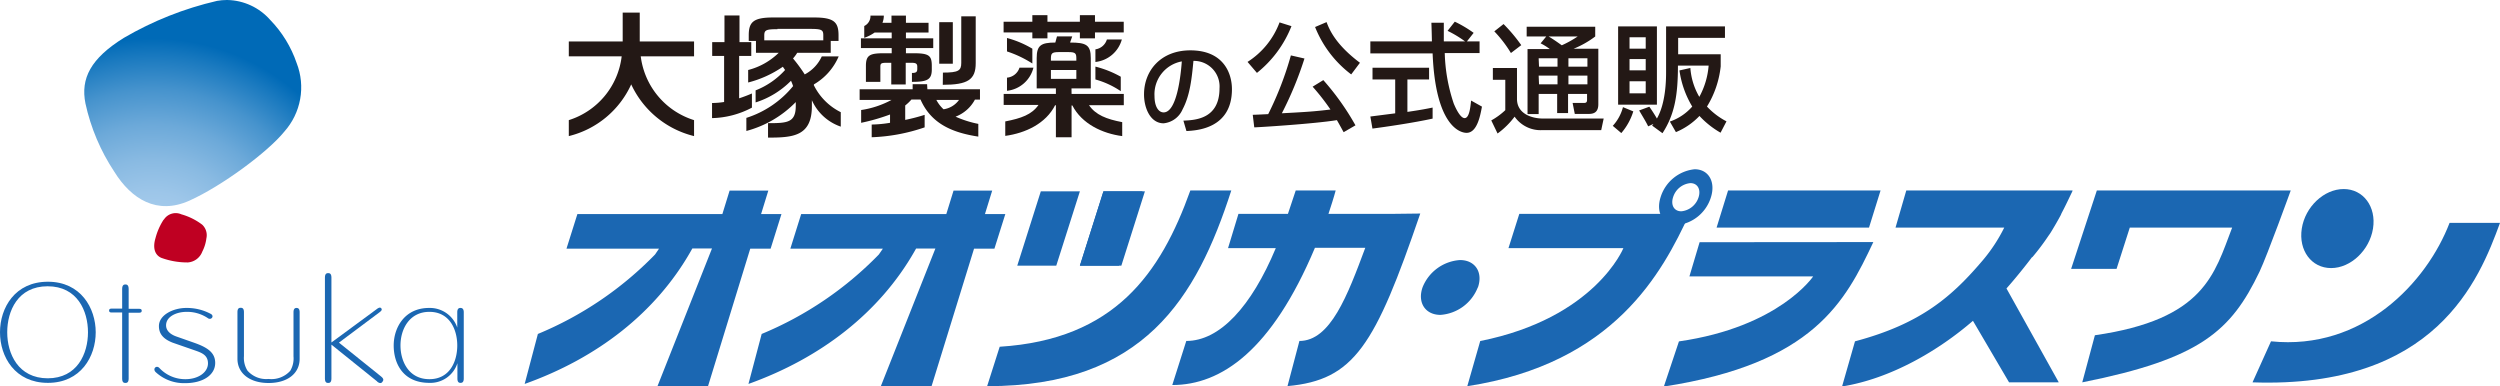
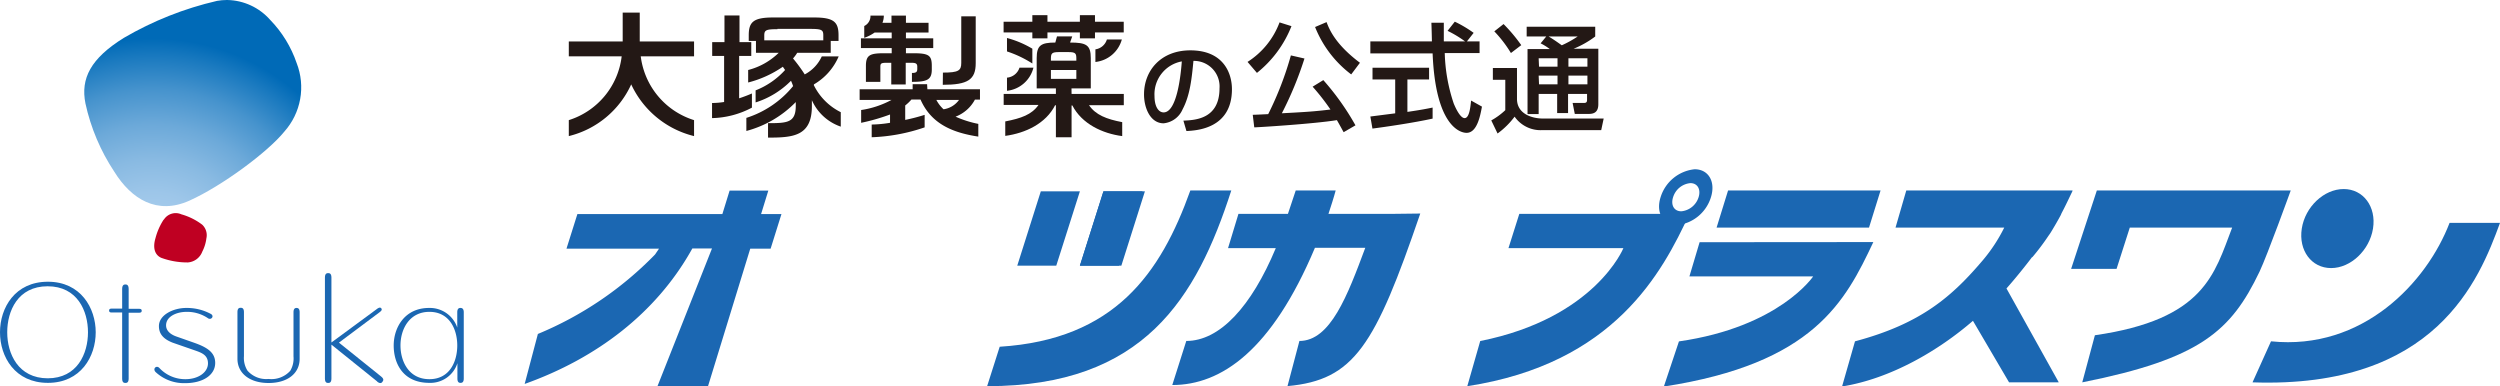
<svg xmlns="http://www.w3.org/2000/svg" viewBox="0 0 346.08 53.5">
  <defs>
    <style>.cls-1{fill:none;}.cls-2{clip-path:url(#clip-path);}.cls-3{fill:#231815;}.cls-4{clip-path:url(#clip-path-3);}.cls-5{fill:url(#名称未設定グラデーション);}.cls-6{fill:#bf0022;}.cls-7{fill:#1b67b2;}</style>
    <clipPath id="clip-path" transform="translate(0 0)">
      <rect class="cls-1" width="346.07" height="53.5" />
    </clipPath>
    <clipPath id="clip-path-3" transform="translate(0 0)">
      <path class="cls-1" d="M31.38,0a7.73,7.73,0,0,0-1.33.12A46.23,46.23,0,0,0,17.13,5.25c-4.56,2.84-6,5.6-5.3,9.08a27.8,27.8,0,0,0,4,9.45c2.36,3.8,5.92,6,10.38,4s10.83-6.7,13.15-9.56a9.22,9.22,0,0,0,1.71-9.48,16,16,0,0,0-3.68-6A8.12,8.12,0,0,0,31.48,0Z" />
    </clipPath>
    <radialGradient id="名称未設定グラデーション" cx="-21.04" cy="4071.3" r="0.81" gradientTransform="matrix(37.58, 0, 0, -37.58, 811.85, 153036.2)" gradientUnits="userSpaceOnUse">
      <stop offset="0" stop-color="#aed0ee" />
      <stop offset="0.15" stop-color="#aaceed" />
      <stop offset="0.3" stop-color="#9dc6e9" />
      <stop offset="0.45" stop-color="#89bae2" />
      <stop offset="0.61" stop-color="#6ca9d9" />
      <stop offset="0.77" stop-color="#4693cd" />
      <stop offset="0.92" stop-color="#1979bf" />
      <stop offset="1" stop-color="#006ab7" />
    </radialGradient>
  </defs>
  <g id="レイヤー_2" data-name="レイヤー 2">
    <g id="レイヤー_1-2" data-name="レイヤー 1">
      <g id="オオツカプラスワン">
        <g class="cls-2">
          <g class="cls-2">
            <path class="cls-3" d="M178.78,3.62A15.57,15.57,0,0,1,174,10.09l-1.3-1.52a11.06,11.06,0,0,0,4.43-5.47ZM186,18.3c-.26-.48-.46-.85-.93-1.67-3.21.52-11,1-11.44,1l-.21-1.74c.33,0,1.5-.06,2.14-.09a45.15,45.15,0,0,0,3.14-8.13l1.88.43a48.58,48.58,0,0,1-3.13,7.58c3.61-.19,4.57-.26,6.73-.52A31.38,31.38,0,0,0,181.71,12l1.48-.91a35.61,35.61,0,0,1,4.45,6.26Zm1.05-8a15.28,15.28,0,0,1-5-6.56l1.59-.68c.37,1,1.22,3.08,4.62,5.63Z" transform="translate(0 0)" />
            <path class="cls-3" d="M203.07,5.73h1.75V7.35H200a23.69,23.69,0,0,0,1.25,7c.08.18.81,2,1.5,2s.81-1.69.9-2.43l1.5.84c-.23,1.25-.67,3.63-2.13,3.63-1,0-4.31-1.12-4.7-11H189.7V5.73h8.52c0-.36-.05-2.16-.07-2.58h1.72c0,1,0,1.93,0,2.58h2.94a15.22,15.22,0,0,0-2.42-1.46l1-1.27A16.6,16.6,0,0,1,204,4.55ZM189.7,16.13l3.44-.44V11H190V9.38h7.83V11h-3v4.49c1.87-.27,2.86-.47,3.49-.6v1.53c-2.65.58-6.41,1.13-8.33,1.38Z" transform="translate(0 0)" />
            <path class="cls-3" d="M206.66,9.41H210V13.7c0,2.06,2.06,2.71,3.61,2.71H222l-.34,1.6h-8.1a4.38,4.38,0,0,1-3.89-1.86,11,11,0,0,1-2.36,2.33l-.87-1.81a9.47,9.47,0,0,0,1.94-1.42v-4.2h-1.72Zm1.48-6.08a22.38,22.38,0,0,1,2.45,2.92l-1.43,1.09a17.2,17.2,0,0,0-2.3-3Zm5.91,1.72h-2.71V3.7h9.49V5.05a13.1,13.1,0,0,1-3,1.7h3.43v7.68c0,1.15-.67,1.34-1.32,1.34H218l-.3-1.52h1.59c.38,0,.41-.21.41-.47V13h-2.63v2.65h-1.51V13H213v2.79h-1.54v-9h3.08A7.72,7.72,0,0,0,213.27,6Zm-1,4.18h2.56V8.07H213Zm0,2.44h2.56v-1.2H213Zm1.33-6.62c.62.37,1.22.79,1.82,1.22a14.43,14.43,0,0,0,2.2-1.22Zm2.74,4.18h2.63V8.07h-2.63Zm0,2.44h2.63v-1.2h-2.63Z" transform="translate(0 0)" />
-             <path class="cls-3" d="M226.1,15.42a8.36,8.36,0,0,1-1.66,3l-1.18-1a6.07,6.07,0,0,0,1.41-2.59ZM224,3.65h5.37V14.49H224Zm1.58,3.09h2.24V5.16h-2.24Zm0,3h2.24V8.18h-2.24Zm0,3.18h2.24V11.25h-2.24Zm3.13,4.47c.06-.09.15-.19.18-.24l-.73.34c-.28-.57-.38-.73-1.25-2.2l1.41-.52c.36.5.88,1.33,1.05,1.64,1.21-2.1,1.27-5.25,1.27-6.41V3.65h8.15V5.24h-6.48V7.51h5.89V9.19a13.35,13.35,0,0,1-1.9,5.56A10.06,10.06,0,0,0,239,16.8l-.82,1.57a12.28,12.28,0,0,1-2.92-2.32A9.59,9.59,0,0,1,232,18.29l-.84-1.46a7.22,7.22,0,0,0,3.1-2.08,13.23,13.23,0,0,1-1.77-5L234,9.41a9.24,9.24,0,0,0,1.24,4,10.77,10.77,0,0,0,1.29-4.33h-4.25c0,4.09-.45,6.76-2.14,9.36Z" transform="translate(0 0)" />
            <path class="cls-3" d="M88.56,1.74H86.2v4H78.74V7.8h7.32a10.56,10.56,0,0,1-7.32,8.83v2.21a12.85,12.85,0,0,0,8.64-7.16,13,13,0,0,0,8.7,7.16V16.63A10.62,10.62,0,0,1,88.7,7.8h7.38V5.74H88.56Z" transform="translate(0 0)" />
            <path class="cls-3" d="M104.09,12.94c-.53.23-1.13.46-1.77.67V7.74H104V5.83h-1.63V2.14h-2.08V5.83H98.59V7.74h1.65v6.38a11.52,11.52,0,0,1-1.67.14v2.09a12.31,12.31,0,0,0,5.52-1.45Z" transform="translate(0 0)" />
-             <rect class="cls-3" x="130.02" y="3.07" width="1.88" height="5.75" />
            <path class="cls-3" d="M128.34,11.66h-2v.7H119v1.47h4.42a12.82,12.82,0,0,1-4.21,1.4V17a27.53,27.53,0,0,0,4-1.15V17a16.81,16.81,0,0,1-2.54.24V19A25.15,25.15,0,0,0,128,17.63V15.9a26.85,26.85,0,0,1-2.69.7v-2a6.08,6.08,0,0,0,.86-.82h1.26c1.46,3.32,4.36,4.58,8,5.13V17.15a14.59,14.59,0,0,1-3.15-1,5.08,5.08,0,0,0,2.68-2.36h.7V12.36h-7.28Zm2.28,3.47a4.73,4.73,0,0,1-1-1.3h3.14a3.19,3.19,0,0,1-2.16,1.3" transform="translate(0 0)" />
            <path class="cls-3" d="M123.44,7.37h-1c-2,0-2.57.23-2.57,1.76v2.2h2V9.23c0-.47.14-.54.95-.54h.56v3h2v-3h.72c.62,0,.88.07.88.54v.31c0,.41-.14.56-.74.56v1.23c2.09,0,2.75-.28,2.75-1.71V9.13c0-1.46-.39-1.76-2.58-1.76h-1V6.65h3.78V5.31h-3.78V4.5h3.13V3.16h-3.13v-1h-2v1h-1.25a2.74,2.74,0,0,0,.19-1H120.5a1.52,1.52,0,0,1-.86,1.44V5.24a5.91,5.91,0,0,0,1.44-.74h2.36v.81h-4.26V6.65h4.26Z" transform="translate(0 0)" />
            <path class="cls-3" d="M130.51,11.74c3.48,0,4.56-.72,4.56-3V2.26h-2V8.71c0,1.07-.39,1.34-2.54,1.34Z" transform="translate(0 0)" />
            <polygon class="cls-3" points="151.58 3.01 151.58 2.1 149.49 2.1 149.49 3.01 145 3.01 145 2.1 142.91 2.1 142.91 3.01 138.93 3.01 138.93 4.49 142.91 4.49 142.91 5.31 145 5.31 145 4.49 149.49 4.49 149.49 5.31 151.58 5.31 151.58 4.49 155.56 4.49 155.56 3.01 151.58 3.01" />
            <path class="cls-3" d="M142.91,6.74a13.82,13.82,0,0,0-3.51-1.48V7.12a15.36,15.36,0,0,1,3.51,1.67Z" transform="translate(0 0)" />
-             <path class="cls-3" d="M151.64,11a12,12,0,0,1,3.51,1.62v-2a14.26,14.26,0,0,0-3.51-1.4Z" transform="translate(0 0)" />
            <path class="cls-3" d="M153.23,5.46a1.94,1.94,0,0,1-1.59,1.37V8.58a4.28,4.28,0,0,0,3.66-3.12Z" transform="translate(0 0)" />
            <path class="cls-3" d="M139.4,12.57a4.25,4.25,0,0,0,3.66-3.2h-1.93a2,2,0,0,1-1.73,1.38Z" transform="translate(0 0)" />
            <path class="cls-3" d="M112.69,11.67a8.2,8.2,0,0,0,3.41-3.86h-2.34a5.28,5.28,0,0,1-2.36,2.49,21.28,21.28,0,0,0-1.62-2.21,5.25,5.25,0,0,0,.58-.78H115V5.67h1.08V4.9c0-1.8-.58-2.48-3.35-2.48H107c-2.77,0-3.35.68-3.35,2.48v.77h1V7.31h3.15a9.41,9.41,0,0,1-4.23,2.38v1.73a15,15,0,0,0,4.8-2.18l.31.45a10.83,10.83,0,0,1-4.08,2.82v1.67a12,12,0,0,0,4.9-3,7.12,7.12,0,0,1,.29.74,13.73,13.73,0,0,1-6.47,4.4v1.81a14.88,14.88,0,0,0,6.84-4c0,.17,0,.34,0,.52,0,2.34-1.18,2.4-3.84,2.4v2c3.46,0,6.07-.19,6.07-4.36,0-.29,0-.56,0-.82a6.76,6.76,0,0,0,4,3.66v-2a8.23,8.23,0,0,1-3.74-3.76M107.62,4h4.53c1.57,0,1.82.13,1.82.87v.71H105.8V4.91c0-.74.25-.87,1.82-.87" transform="translate(0 0)" />
            <path class="cls-3" d="M148.33,12.24H151V8.05c0-1.84-.64-2.16-2.87-2.16l.3-.85h-2.11l-.23.85c-2,0-2.58.4-2.58,2.16v4.19h2.66V13h-7.23v1.53h4.82c-.93,1.34-2.4,1.85-4.6,2.28v2c2.8-.38,5.61-1.7,6.9-4.24h.11V19h2.17v-4.4h.11c1.31,2.55,4.18,3.89,6.9,4.24V16.91c-2.19-.42-3.67-1-4.6-2.35h4.82V13h-7.23Zm-2.85-4.13c0-.72.13-.9,1.12-.9h1.29c1,0,1.11.18,1.11.9V8.4h-3.52Zm0,1.58H149v1.23h-3.52Z" transform="translate(0 0)" />
            <path class="cls-3" d="M163.82,16.7c1.63-.07,5-.22,5-4.48a3.54,3.54,0,0,0-3.61-3.79c-.22,2.28-.45,4.74-1.5,6.7a3.2,3.2,0,0,1-2.63,1.94c-1.8,0-2.71-2.06-2.71-4,0-3.31,2.34-6.1,6.41-6.1,4.56,0,5.76,3.13,5.76,5.38,0,5.46-4.88,5.72-6.3,5.79Zm-4-3.41c0,1.49.57,2.27,1.26,2.27,1.84,0,2.38-5.14,2.52-7.06a4.62,4.62,0,0,0-3.78,4.79" transform="translate(0 0)" />
          </g>
          <g class="cls-4">
            <rect class="cls-5" x="11.15" width="30.94" height="29.77" />
          </g>
          <g class="cls-2">
            <path class="cls-6" d="M22.68,30.41a1.94,1.94,0,0,1,2.43-.74A8.64,8.64,0,0,1,28,31.11,2,2,0,0,1,28.57,33,5.47,5.47,0,0,1,28,34.84a2.31,2.31,0,0,1-2,1.49,10.5,10.5,0,0,1-3.68-.64c-1-.45-1.15-1.54-.8-2.71a8.78,8.78,0,0,1,1.13-2.57" transform="translate(0 0)" />
            <path class="cls-7" d="M6.63,52.37C2.5,52.37,1,48.94,1,46s1.46-6.37,5.59-6.37,5.59,3.43,5.59,6.37-1.47,6.37-5.59,6.37M6.63,39C2.07,39,0,42.61,0,46s2.07,7,6.63,7,6.62-3.65,6.62-7-2.07-7-6.62-7" transform="translate(0 0)" />
            <path class="cls-7" d="M19.29,42.75H17.81V40c0-.62-.32-.62-.45-.62s-.45,0-.45.62v2.72H15.43q-.33,0-.33.27t.33.27h1.48v9.15c0,.6.31.6.45.6s.45,0,.45-.6V43.29h1.48q.33,0,.33-.27t-.33-.27" transform="translate(0 0)" />
            <path class="cls-7" d="M26.79,48.44l-2.88-1C22.55,46.91,22,46.17,22,45.14c0-1.55,2-2.51,3.78-2.51a7,7,0,0,1,3.41.83c.5.28.09.86-.36.62a5.13,5.13,0,0,0-3-.91c-1.39,0-2.84.64-2.84,1.87,0,.71.56,1.24,1.42,1.54l2.53.89c1.8.64,2.85,1.35,2.85,2.77,0,1.67-1.68,2.8-4.17,2.8a5.76,5.76,0,0,1-4.07-1.53c-.47-.47.11-1,.51-.57a4.87,4.87,0,0,0,3.63,1.55c1.75,0,3.1-.94,3.1-2.19s-1.05-1.52-2-1.86" transform="translate(0 0)" />
            <path class="cls-7" d="M41.07,42.63c-.13,0-.44,0-.44.6v6.1a3.35,3.35,0,0,1-.45,2,3.51,3.51,0,0,1-3,1.13,3.45,3.45,0,0,1-2.92-1.15,3.29,3.29,0,0,1-.49-2v-6.1c0-.6-.31-.6-.45-.6s-.45,0-.45.6v6.46c0,2,1.69,3.35,4.31,3.35s4.3-1.32,4.3-3.35V43.23c0-.6-.31-.6-.45-.6" transform="translate(0 0)" />
            <path class="cls-7" d="M52.22,52.84c.46.35.65.13.73,0s.28-.34-.18-.71l-5.85-4.7,5.71-4.27c.31-.23.21-.4.16-.47s-.2-.21-.5,0l-6.41,4.72v-9c0-.6-.32-.6-.45-.6s-.45,0-.45.6v14c0,.6.31.6.45.6s.45,0,.45-.6v-4.7l6.34,5.1" transform="translate(0 0)" />
            <path class="cls-7" d="M59.44,52.49c-2.88,0-4-2.51-4-4.66,0-2.32,1.27-4.66,4-4.66,2.85,0,3.86,2.51,3.86,4.66s-1,4.66-3.86,4.66m4.31-9.86c-.13,0-.45,0-.45.6v2.12a4,4,0,0,0-3.91-2.72c-3.36,0-4.89,2.7-4.89,5.2S55.8,53,59.44,53a3.93,3.93,0,0,0,3.88-2.72v2.12c0,.6.3.6.43.6s.45,0,.45-.6V43.23c0-.57-.31-.6-.45-.6" transform="translate(0 0)" />
            <polygon class="cls-7" points="237.63 31.51 239.22 26.37 260.33 26.37 258.73 31.51 237.63 31.51" />
            <path class="cls-7" d="M91,53.5l7.56-19.1H95.84l-.21.37c-4.86,8.54-12.95,14.8-23,18.38l1.83-6.92a48.46,48.46,0,0,0,16.22-11l.55-.81-12.81,0,1.51-4.79H100l1-3.24h5.36l-1,3.24h2.82l-1.5,4.79h-2.82L98,53.5Z" transform="translate(0 0)" />
-             <path class="cls-7" d="M121.92,53.5l7.57-19.1h-2.67l-.21.37c-4.87,8.54-13,14.8-23,18.38l1.83-6.92a48.46,48.46,0,0,0,16.22-11l.56-.81-12.81,0,1.5-4.79H131l1-3.24h5.35l-1,3.24h2.82l-1.51,4.79h-2.82l-5.9,19.1Z" transform="translate(0 0)" />
            <path class="cls-7" d="M164.78,26.37C160.68,37.81,154.33,47,138.39,48l-1.74,5.46c21.71,0,29-12.22,33.8-27.09Z" transform="translate(0 0)" />
            <polygon class="cls-7" points="140.82 36.78 144.08 26.49 149.49 26.49 146.22 36.78 140.82 36.78" />
            <polygon class="cls-7" points="149.49 36.78 152.75 26.49 158.16 26.49 154.89 36.78 149.49 36.78" />
            <polygon class="cls-7" points="149.49 36.78 152.75 26.49 158.49 26.49 155.23 36.78 149.49 36.78" />
            <path class="cls-7" d="M339.1,30.85c-3.15,8.23-12,17.71-24.72,16.4l-2.56,5.68c25.35.89,31.37-14.15,34.26-22.08Z" transform="translate(0 0)" />
            <path class="cls-7" d="M210.32,29.61l-1.5,4.74h15.91s-3.9,9.68-19.82,12.86l-1.79,6.25c20.37-3.13,27-15.76,30.75-23.85Z" transform="translate(0 0)" />
            <path class="cls-7" d="M235.28,33.53l-1.41,4.73H251s-4.67,7-18.58,9l-2.09,6.25c20.72-3.19,25.11-11.74,29-20Z" transform="translate(0 0)" />
            <path class="cls-7" d="M192.44,29.61H183.9c.27-.8.78-2.39,1-3.24h-5.53c-.28.85-.81,2.45-1.08,3.24h-6.85L170,34.35l6.61,0c-3.38,8.1-7.76,12.85-12.39,12.85l-1.94,6.1c6.77,0,13.76-4.76,19.75-19H189c-2.46,6.6-4.82,12.9-9.12,12.9l-1.65,6.25c9.24-.84,12.12-5.6,18.38-23.89Z" transform="translate(0 0)" />
            <path class="cls-7" d="M309,31.51c-2.46,6.41-3.81,12.71-19,14.9l-1.75,6.52c16.37-3.26,20.61-7.12,24.54-15.32,1.07-2.25,4.32-11.24,4.32-11.24H290.27l-3.56,10.85H293l1.83-5.71Z" transform="translate(0 0)" />
            <path class="cls-7" d="M286.89,26.37h-23l-1.49,5.14s6.83,0,15.05,0a22.31,22.31,0,0,1-2.9,4.44C270.27,41,266,44.8,256.79,47.25L255,53.5c6.79-1.09,13.39-5,18.12-9.09l5,8.52H285l-7.24-13c1.13-1.26,2.66-3.16,3.56-4.36l0,.06a32.13,32.13,0,0,0,2.26-3A6.85,6.85,0,0,0,284,32h0c.48-.79.91-1.54,1.28-2.23l.1-.24c.53-1,1-2,1.53-3.11" transform="translate(0 0)" />
            <path class="cls-7" d="M234.59,23.43a5.52,5.52,0,0,0-4.71,3.87c-.68,2.14.33,3.87,2.25,3.87a5.52,5.52,0,0,0,4.72-3.87c.67-2.14-.33-3.87-2.26-3.87m-1.85,5.82c-1,0-1.48-.87-1.13-1.95A2.77,2.77,0,0,1,234,25.35c1,0,1.48.87,1.14,1.95a2.79,2.79,0,0,1-2.38,1.95" transform="translate(0 0)" />
-             <path class="cls-7" d="M204.58,39.77a6,6,0,0,1-5.17,3.82c-2.11,0-3.22-1.71-2.48-3.82A6,6,0,0,1,202.11,36c2.11,0,3.22,1.71,2.47,3.82" transform="translate(0 0)" />
            <path class="cls-7" d="M328.5,31.64c-.48,3-3.08,5.47-5.8,5.47s-4.53-2.45-4.06-5.47,3.08-5.47,5.8-5.47,4.54,2.45,4.06,5.47" transform="translate(0 0)" />
          </g>
        </g>
      </g>
    </g>
  </g>
</svg>